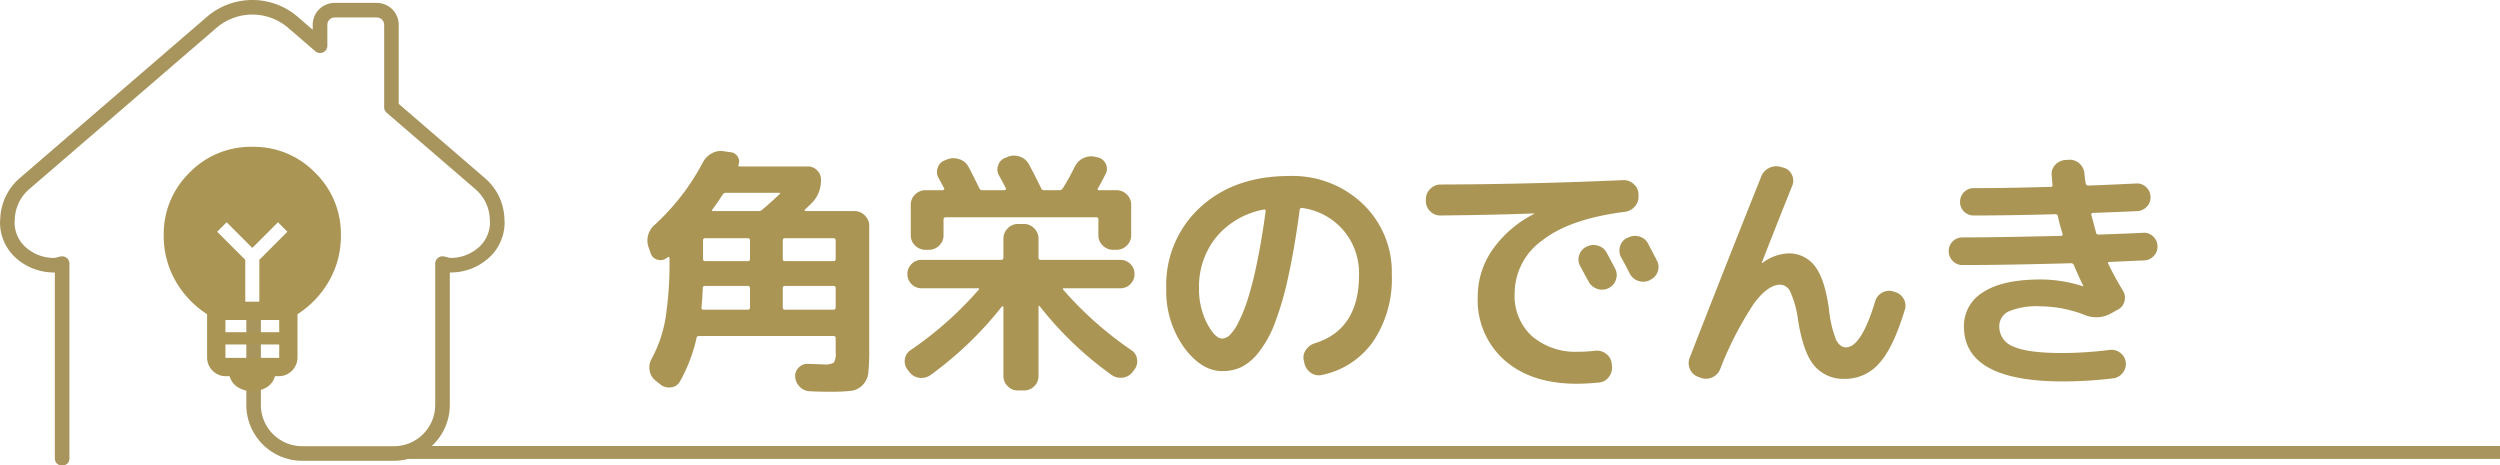
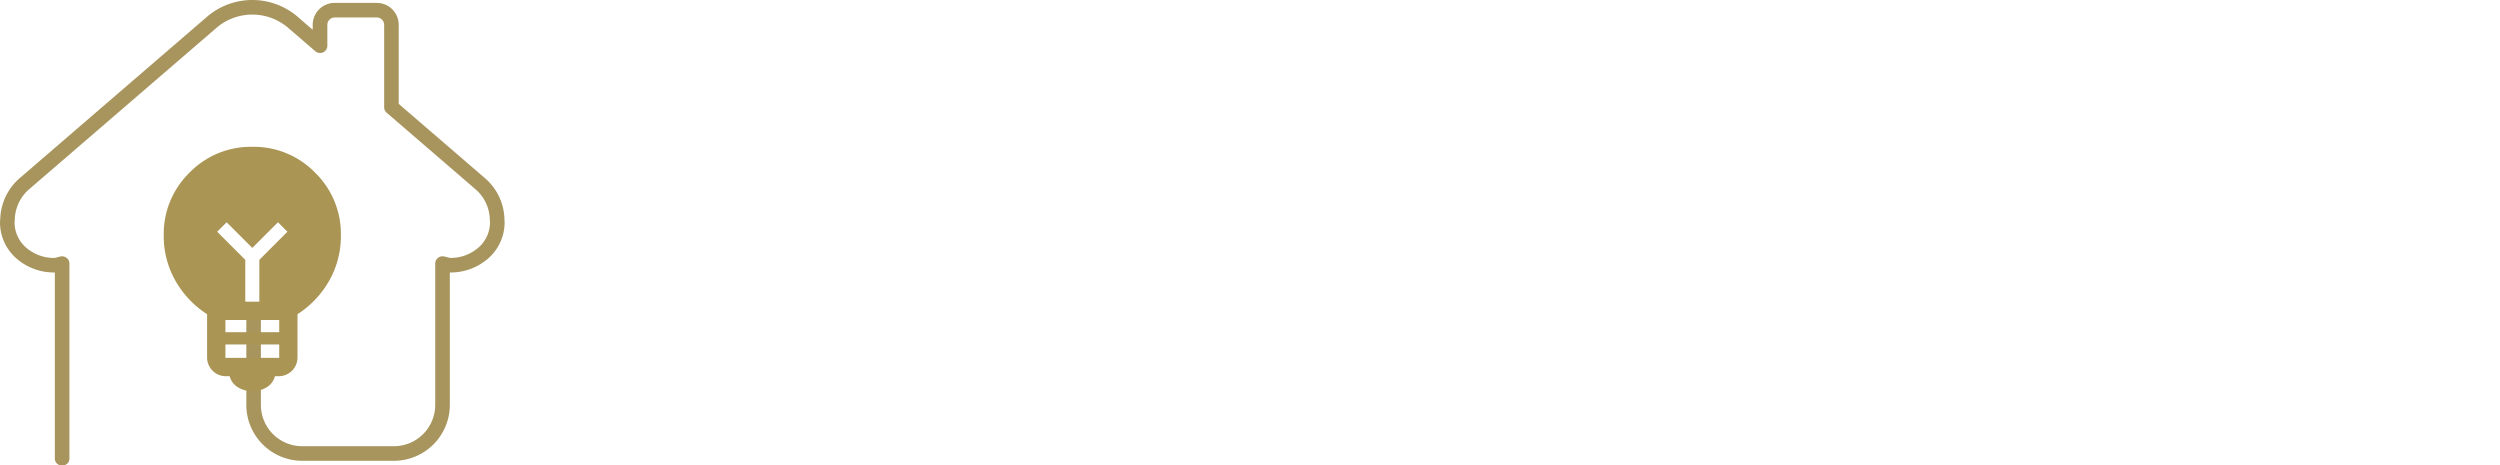
<svg xmlns="http://www.w3.org/2000/svg" width="387.5" height="72.146" viewBox="0 0 387.5 72.146">
  <g id="グループ_1744" data-name="グループ 1744" transform="translate(24455 -3110.469)">
-     <path id="パス_3491" data-name="パス 3491" d="M2.6-17.76l-.28-.8a3.194,3.194,0,0,1,.96-3.64,35.652,35.652,0,0,0,7.4-9.6,3.375,3.375,0,0,1,1.38-1.42,2.79,2.79,0,0,1,1.86-.34l1.12.16a1.386,1.386,0,0,1,1.06.7,1.293,1.293,0,0,1,.1,1.26q-.08.24.16.24h10.6a1.964,1.964,0,0,1,1.44.6,1.964,1.964,0,0,1,.6,1.44,4.9,4.9,0,0,1-1.36,3.56q-.72.72-1.12,1.08-.08.04-.04.14t.12.1h7.6a2.189,2.189,0,0,1,1.6.68,2.189,2.189,0,0,1,.68,1.6V-2.8A32.585,32.585,0,0,1,36.34.78a3.2,3.2,0,0,1-.88,1.9,2.99,2.99,0,0,1-1.8.9,28.321,28.321,0,0,1-3.34.14q-1.72,0-3.08-.08a2.228,2.228,0,0,1-1.52-.68A2.437,2.437,0,0,1,25,1.4a1.832,1.832,0,0,1,.56-1.44A1.832,1.832,0,0,1,27-.6q2.32.08,2.4.08A2.7,2.7,0,0,0,31-.8a2.7,2.7,0,0,0,.28-1.6V-4.6q0-.32-.36-.32H10.12q-.36,0-.4.28a24.587,24.587,0,0,1-2.6,6.8,1.743,1.743,0,0,1-1.36.88A2.123,2.123,0,0,1,4.12,2.6l-.8-.64A2.5,2.5,0,0,1,2.44.4a2.648,2.648,0,0,1,.32-1.8A20.174,20.174,0,0,0,4.9-7.64,55.814,55.814,0,0,0,5.52-17a.173.173,0,0,0-.08-.14.143.143,0,0,0-.16-.02q0,.04-.08.08l-.08.04a1.524,1.524,0,0,1-1.44.3A1.514,1.514,0,0,1,2.6-17.76Zm20.48-1.96v2.84q0,.36.32.36h7.52a.318.318,0,0,0,.36-.36v-2.84a.318.318,0,0,0-.36-.36H23.4Q23.08-20.08,23.08-19.72Zm0,7.4v2.96q0,.36.32.36h7.52a.318.318,0,0,0,.36-.36v-2.96a.318.318,0,0,0-.36-.36H23.4Q23.08-12.68,23.08-12.32ZM12.16-24.52q-.16.24.16.24h6.96a.865.865,0,0,0,.64-.24q1.2-1,2.68-2.4.2-.2-.12-.2h-8.2a.612.612,0,0,0-.52.28Q13.12-25.8,12.16-24.52Zm-1.44,4.8v2.84a.318.318,0,0,0,.36.36h6.56a.318.318,0,0,0,.36-.36v-2.84a.318.318,0,0,0-.36-.36H11.08A.318.318,0,0,0,10.72-19.72Zm-.04,7.36q-.04,1.2-.2,3.04,0,.32.28.32h6.88A.318.318,0,0,0,18-9.36v-2.96a.318.318,0,0,0-.36-.36h-6.6Q10.68-12.68,10.68-12.36ZM42.72.68,42.44.32A2.091,2.091,0,0,1,42-1.3a1.968,1.968,0,0,1,.88-1.42,55.478,55.478,0,0,0,10.56-9.36q.16-.24-.08-.24H44.6a2.123,2.123,0,0,1-1.56-.64,2.123,2.123,0,0,1-.64-1.56,2.123,2.123,0,0,1,.64-1.56,2.123,2.123,0,0,1,1.56-.64H56.92a.318.318,0,0,0,.36-.36V-20a2.222,2.222,0,0,1,.66-1.6,2.125,2.125,0,0,1,1.58-.68h.96a2.125,2.125,0,0,1,1.58.68,2.222,2.222,0,0,1,.66,1.6v2.92a.318.318,0,0,0,.36.36H75.4a2.123,2.123,0,0,1,1.56.64,2.123,2.123,0,0,1,.64,1.56,2.123,2.123,0,0,1-.64,1.56,2.123,2.123,0,0,1-1.56.64H66.64q-.24,0-.08.24A55.479,55.479,0,0,0,77.12-2.72,1.968,1.968,0,0,1,78-1.3,2.091,2.091,0,0,1,77.56.32l-.28.36a2.2,2.2,0,0,1-1.56.86A2.386,2.386,0,0,1,74,1.08,53.911,53.911,0,0,1,62.92-9.52q-.2-.2-.2.12V1.28a2.156,2.156,0,0,1-.66,1.58,2.156,2.156,0,0,1-1.58.66h-.96a2.156,2.156,0,0,1-1.58-.66,2.156,2.156,0,0,1-.66-1.58V-9.4a.128.128,0,0,0-.08-.12.131.131,0,0,0-.16.04A55.726,55.726,0,0,1,46,1.12a2.409,2.409,0,0,1-1.74.44A2.262,2.262,0,0,1,42.72.68ZM74.28-18.28a2.222,2.222,0,0,1-1.6-.66A2.125,2.125,0,0,1,72-20.52V-23a.283.283,0,0,0-.32-.32H48.36q-.36,0-.36.32v2.48a2.125,2.125,0,0,1-.68,1.58,2.222,2.222,0,0,1-1.6.66H45.2a2.222,2.222,0,0,1-1.6-.66,2.125,2.125,0,0,1-.68-1.58v-4.76a2.125,2.125,0,0,1,.68-1.58,2.222,2.222,0,0,1,1.6-.66h2.68a.235.235,0,0,0,.2-.12q.08-.12,0-.2l-.84-1.56a1.865,1.865,0,0,1-.14-1.62,1.74,1.74,0,0,1,1.14-1.14l.36-.16a2.783,2.783,0,0,1,1.86,0,2.475,2.475,0,0,1,1.42,1.2q.16.24,1.68,3.32a.47.47,0,0,0,.48.28h3.4a.235.235,0,0,0,.2-.12q.08-.12,0-.2-.32-.68-1.04-1.96a1.819,1.819,0,0,1-.12-1.62,1.8,1.8,0,0,1,1.16-1.14l.36-.16a2.725,2.725,0,0,1,1.84,0,2.478,2.478,0,0,1,1.4,1.2q.8,1.48,1.88,3.68a.44.44,0,0,0,.44.32h2.4a.612.612,0,0,0,.52-.28,38.848,38.848,0,0,0,1.88-3.4,2.761,2.761,0,0,1,1.34-1.3,2.717,2.717,0,0,1,1.86-.18l.36.08a1.747,1.747,0,0,1,1.22.98,1.7,1.7,0,0,1-.02,1.58q-.76,1.52-1.2,2.24a.134.134,0,0,0-.02.18.2.2,0,0,0,.18.1H74.8a2.222,2.222,0,0,1,1.6.66,2.125,2.125,0,0,1,.68,1.58v4.76a2.125,2.125,0,0,1-.68,1.58,2.222,2.222,0,0,1-1.6.66Zm23.36-6.24a12.58,12.58,0,0,0-7.36,4.26,12.154,12.154,0,0,0-2.68,7.98,11.437,11.437,0,0,0,1.24,5.4q1.24,2.36,2.36,2.36a1.774,1.774,0,0,0,1.16-.54A7.234,7.234,0,0,0,93.7-7.02a23.878,23.878,0,0,0,1.44-3.56,55.514,55.514,0,0,0,1.44-5.68q.74-3.54,1.34-7.98a.2.2,0,0,0-.06-.22A.2.2,0,0,0,97.64-24.52ZM91.2.52q-3.24,0-5.96-3.72a14.964,14.964,0,0,1-2.72-9.08,16.3,16.3,0,0,1,5.28-12.6q5.28-4.84,13.8-4.84a15.769,15.769,0,0,1,11.38,4.32,14.589,14.589,0,0,1,4.5,11,17.361,17.361,0,0,1-2.9,10.34,12.827,12.827,0,0,1-7.94,5.18A2.12,2.12,0,0,1,104.9.76a2.41,2.41,0,0,1-.98-1.52l-.08-.36a2,2,0,0,1,.32-1.64,2.61,2.61,0,0,1,1.4-1.04q6.84-2.12,6.84-10.6a10.23,10.23,0,0,0-2.42-6.9,10.235,10.235,0,0,0-6.34-3.46.326.326,0,0,0-.44.28q-.8,6.04-1.8,10.5a48.2,48.2,0,0,1-2.1,7.2,16.837,16.837,0,0,1-2.46,4.4A8.1,8.1,0,0,1,94.16-.1,6.878,6.878,0,0,1,91.2.52Zm56.48-19.28a2.247,2.247,0,0,1,1.76-.16,2.2,2.2,0,0,1,1.36,1.12q.44.8,1.32,2.48a2.146,2.146,0,0,1,.08,1.72,2.2,2.2,0,0,1-1.16,1.28,2.248,2.248,0,0,1-1.76.08,2.352,2.352,0,0,1-1.32-1.16q-.2-.36-1.28-2.36a2.057,2.057,0,0,1-.16-1.68,2.194,2.194,0,0,1,1.12-1.32Zm9.52-.48q1.32,2.52,1.36,2.6a2.1,2.1,0,0,1,.14,1.72,2.124,2.124,0,0,1-1.14,1.28l-.12.08a2.25,2.25,0,0,1-1.74.1,2.27,2.27,0,0,1-1.34-1.14q-.2-.4-.64-1.24t-.68-1.24a2.2,2.2,0,0,1-.18-1.72,1.993,1.993,0,0,1,1.1-1.32l.12-.04a2.309,2.309,0,0,1,1.76-.18A2.126,2.126,0,0,1,157.2-19.24ZM125-23.6a2.156,2.156,0,0,1-1.58-.66,2.156,2.156,0,0,1-.66-1.58v-.28a2.189,2.189,0,0,1,.68-1.6,2.189,2.189,0,0,1,1.6-.68q13.68-.04,28.28-.68a2.244,2.244,0,0,1,1.64.6,2.143,2.143,0,0,1,.76,1.56v.28a2.27,2.27,0,0,1-.58,1.66,2.443,2.443,0,0,1-1.58.82q-8.52,1.08-12.78,4.44a10.114,10.114,0,0,0-4.26,8.2,8.425,8.425,0,0,0,2.7,6.64,10.408,10.408,0,0,0,7.18,2.4,21.273,21.273,0,0,0,2.64-.16,2.329,2.329,0,0,1,1.66.48,2.133,2.133,0,0,1,.86,1.48l.04.36a2.31,2.31,0,0,1-.44,1.7,2.091,2.091,0,0,1-1.48.9,34.517,34.517,0,0,1-3.56.2q-7,0-11.16-3.64A12.409,12.409,0,0,1,130.8-11a12.7,12.7,0,0,1,2.26-7.26,17.575,17.575,0,0,1,6.46-5.58q.04,0,.04-.08h-.04Q133.32-23.68,125-23.6Zm39.96,25A2.117,2.117,0,0,1,163.7.22a2.252,2.252,0,0,1-.06-1.74q6.24-16,11.12-28.16a2.413,2.413,0,0,1,1.24-1.3,2.413,2.413,0,0,1,1.8-.14l.44.12a1.993,1.993,0,0,1,1.26,1.1,2.058,2.058,0,0,1,.06,1.66q-2,4.96-4.72,11.92v.08h.08a7.084,7.084,0,0,1,4-1.48,4.973,4.973,0,0,1,4.14,1.98q1.54,1.98,2.18,6.66a17.8,17.8,0,0,0,1.08,4.7q.6,1.22,1.56,1.22,2.36,0,4.52-7.12a2.225,2.225,0,0,1,1.08-1.36,2.176,2.176,0,0,1,1.68-.2l.24.08a2.209,2.209,0,0,1,1.4,1.06A2.018,2.018,0,0,1,197-9q-1.8,5.96-4,8.34a6.94,6.94,0,0,1-5.28,2.38,5.89,5.89,0,0,1-4.76-2.04q-1.72-2.04-2.52-7.12a15.272,15.272,0,0,0-1.16-4.26,1.839,1.839,0,0,0-1.56-1.18q-1.92,0-4.08,2.88A53.436,53.436,0,0,0,168.36.24a2.256,2.256,0,0,1-1.24,1.26,2.3,2.3,0,0,1-1.76.06Zm40.96-17.32a2.012,2.012,0,0,1-1.5-.64,2.11,2.11,0,0,1-.62-1.52,2.043,2.043,0,0,1,.62-1.5,2.091,2.091,0,0,1,1.54-.62q5,0,15.24-.24.32,0,.24-.36a26.723,26.723,0,0,1-.72-2.68.357.357,0,0,0-.36-.32q-7.12.2-12.68.2a2.078,2.078,0,0,1-1.5-.6,2.025,2.025,0,0,1-.62-1.52,2.043,2.043,0,0,1,.62-1.5,2.043,2.043,0,0,1,1.5-.62q5.24,0,11.92-.2.36,0,.28-.36l-.12-1.44a2.019,2.019,0,0,1,.54-1.6,2.319,2.319,0,0,1,1.58-.76l.56-.04a2.215,2.215,0,0,1,1.62.58,2.286,2.286,0,0,1,.78,1.58,15.051,15.051,0,0,0,.2,1.52.378.378,0,0,0,.4.32q2.48-.08,7.44-.32a2,2,0,0,1,1.52.56,2.086,2.086,0,0,1,.68,1.48,2.023,2.023,0,0,1-.58,1.56,2.156,2.156,0,0,1-1.5.68q-2.28.12-6.84.28-.32,0-.24.36.68,2.52.72,2.72.04.28.44.28,4.68-.16,6.88-.28a2,2,0,0,1,1.52.56,2.086,2.086,0,0,1,.68,1.48,2.069,2.069,0,0,1-.56,1.54,2.055,2.055,0,0,1-1.48.7l-5.36.24q-.36,0-.24.28,1.08,2.2,2.28,4.16a2.011,2.011,0,0,1,.24,1.66A1.942,1.942,0,0,1,230-9l-1.08.6a4.65,4.65,0,0,1-4.08.2,19.325,19.325,0,0,0-6.8-1.32,11.28,11.28,0,0,0-4.92.78,2.506,2.506,0,0,0-1.48,2.34,3.283,3.283,0,0,0,2.2,3.12q2.2,1,7.64,1a60.569,60.569,0,0,0,7.24-.48,2.184,2.184,0,0,1,1.66.44,2.107,2.107,0,0,1,.86,1.44,2.143,2.143,0,0,1-.46,1.66,2.177,2.177,0,0,1-1.46.86,65.107,65.107,0,0,1-7.84.48q-15.32,0-15.32-8.52a6.061,6.061,0,0,1,3-5.32q3-1.96,8.88-1.96a21.22,21.22,0,0,1,6.52,1.04h.08v-.12q-.68-1.32-1.44-3.16a.47.47,0,0,0-.48-.28Q212.84-15.92,205.92-15.92Z" transform="translate(-24356.75 3167.469)" fill="#aa9554" />
    <g id="_饑1" transform="translate(-24455 3110.469)">
      <g id="グループ_763" data-name="グループ 763" transform="translate(0)">
        <path id="パス_3315" data-name="パス 3315" d="M78.217,34.491a4.489,4.489,0,0,0-.03-.475l0-.057a8.646,8.646,0,0,0-3.07-6.389L61.8,16.1V3.849a3.4,3.4,0,0,0-3.4-3.4h-6.53a3.4,3.4,0,0,0-3.4,3.4v.77L46.022,2.5A10.8,10.8,0,0,0,32.2,2.5L3.129,27.547A8.7,8.7,0,0,0,.043,33.868l-.006.071c-.019.16-.031.333-.036.52v.031c0,.01,0,.02,0,.03v.029a7.416,7.416,0,0,0,2.652,5.6A8.836,8.836,0,0,0,8.4,42.235l.1,0V71.085A1.054,1.054,0,0,0,9.557,72.14h.012l.036,0,.038,0a1.054,1.054,0,0,0,1.119-1.052V40.859a1.129,1.129,0,0,0-1.13-1.129,1.209,1.209,0,0,0-.176.014,5.566,5.566,0,0,0-.592.136,2.355,2.355,0,0,1-.458.1,6.578,6.578,0,0,1-4.285-1.541,5.163,5.163,0,0,1-1.862-3.892v-.023c0-.122.011-.234.023-.333,0-.014,0-.028,0-.041l.01-.126q0-.029,0-.058a6.44,6.44,0,0,1,2.3-4.7L33.671,4.216a8.54,8.54,0,0,1,10.878,0l4.323,3.725a1.129,1.129,0,0,0,1.867-.856V3.849a1.139,1.139,0,0,1,1.138-1.138h6.53a1.139,1.139,0,0,1,1.138,1.138v12.77a1.129,1.129,0,0,0,.392.856L73.644,29.286a6.4,6.4,0,0,1,2.28,4.746q0,.029,0,.058l.009.117q0,.024,0,.048a2.283,2.283,0,0,1,.018.257v.008a5.165,5.165,0,0,1-1.877,3.926,6.511,6.511,0,0,1-4.254,1.53,2.362,2.362,0,0,1-.464-.1,5.53,5.53,0,0,0-.589-.134,1.2,1.2,0,0,0-.18-.015,1.129,1.129,0,0,0-1.129,1.129v7.792h0V62.763a6.407,6.407,0,0,1-6.4,6.4H46.838a6.407,6.407,0,0,1-6.4-6.4V48.09c-.628,0-1.255,0-1.882,0-.127,0-.252-.006-.376-.014V62.763a8.669,8.669,0,0,0,8.659,8.659H61.063a8.669,8.669,0,0,0,8.659-8.659V58.1h0V42.233l.105,0a8.766,8.766,0,0,0,5.721-2.072,7.419,7.419,0,0,0,2.667-5.654v-.018Z" transform="translate(0)" fill="#a7955d" />
      </g>
    </g>
-     <path id="線_442" data-name="線 442" d="M325,1H0V-1H325Z" transform="translate(-24392.5 3180.6)" fill="#a7955d" />
    <path id="emoji_objects_FILL1_wght400_GRAD0_opsz48" d="M23.229,41.874a4.109,4.109,0,0,1-2.249-.615,2.791,2.791,0,0,1-1.255-1.7h-.663a2.912,2.912,0,0,1-2.841-2.841v-6.77A14.944,14.944,0,0,1,11.3,24.736a13.954,13.954,0,0,1-1.8-7.007A13.243,13.243,0,0,1,13.5,8a13.243,13.243,0,0,1,9.729-4,13.243,13.243,0,0,1,9.729,4,13.243,13.243,0,0,1,4,9.729,13.954,13.954,0,0,1-1.8,7.007,14.944,14.944,0,0,1-4.924,5.208v6.77A2.912,2.912,0,0,1,27.4,39.554h-.663a2.791,2.791,0,0,1-1.255,1.7A4.108,4.108,0,0,1,23.229,41.874Zm-4.166-5.16H27.4V34.631H19.063Zm0-3.977H27.4V30.843H19.063ZM24.318,28V21.517l4.356-4.356-1.468-1.468L23.229,19.67l-3.977-3.977-1.468,1.468,4.356,4.356V28Z" transform="translate(-24439.121 3129.226)" fill="#aa9554" />
  </g>
</svg>